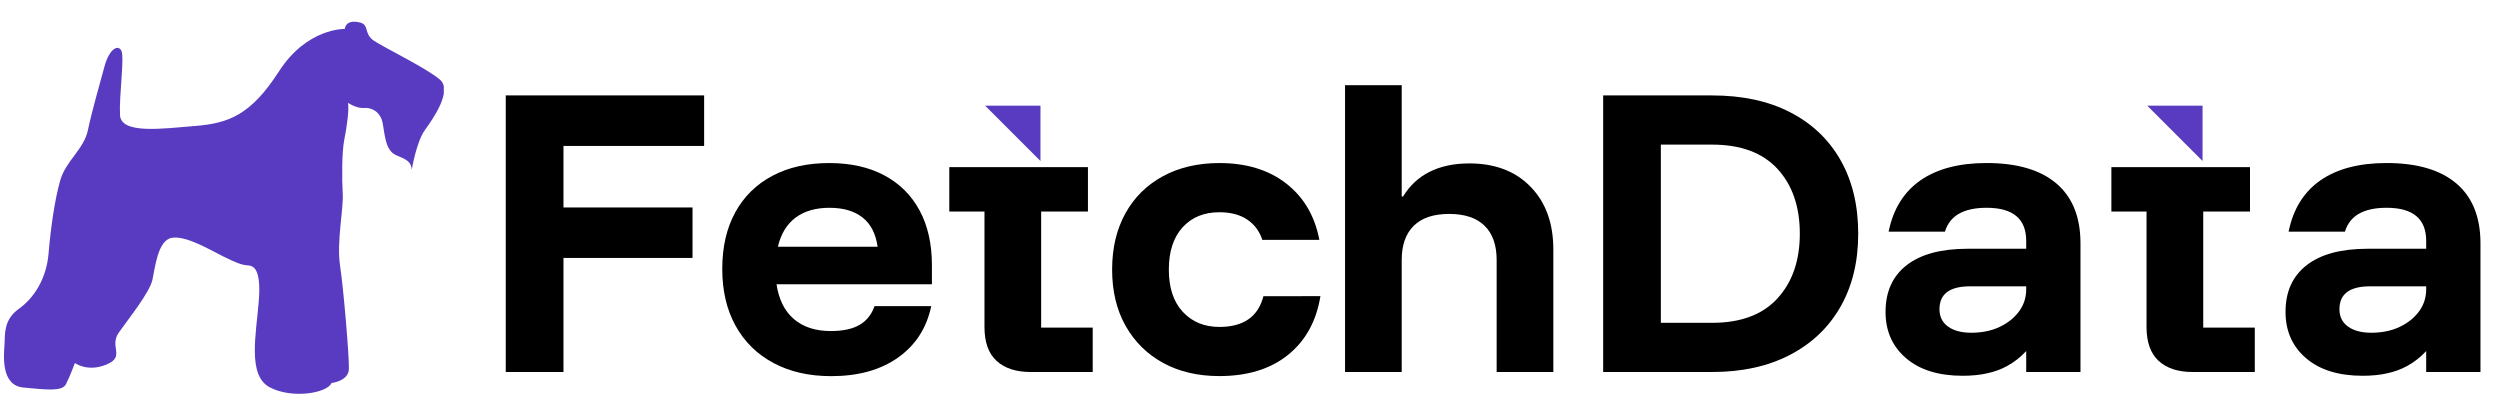
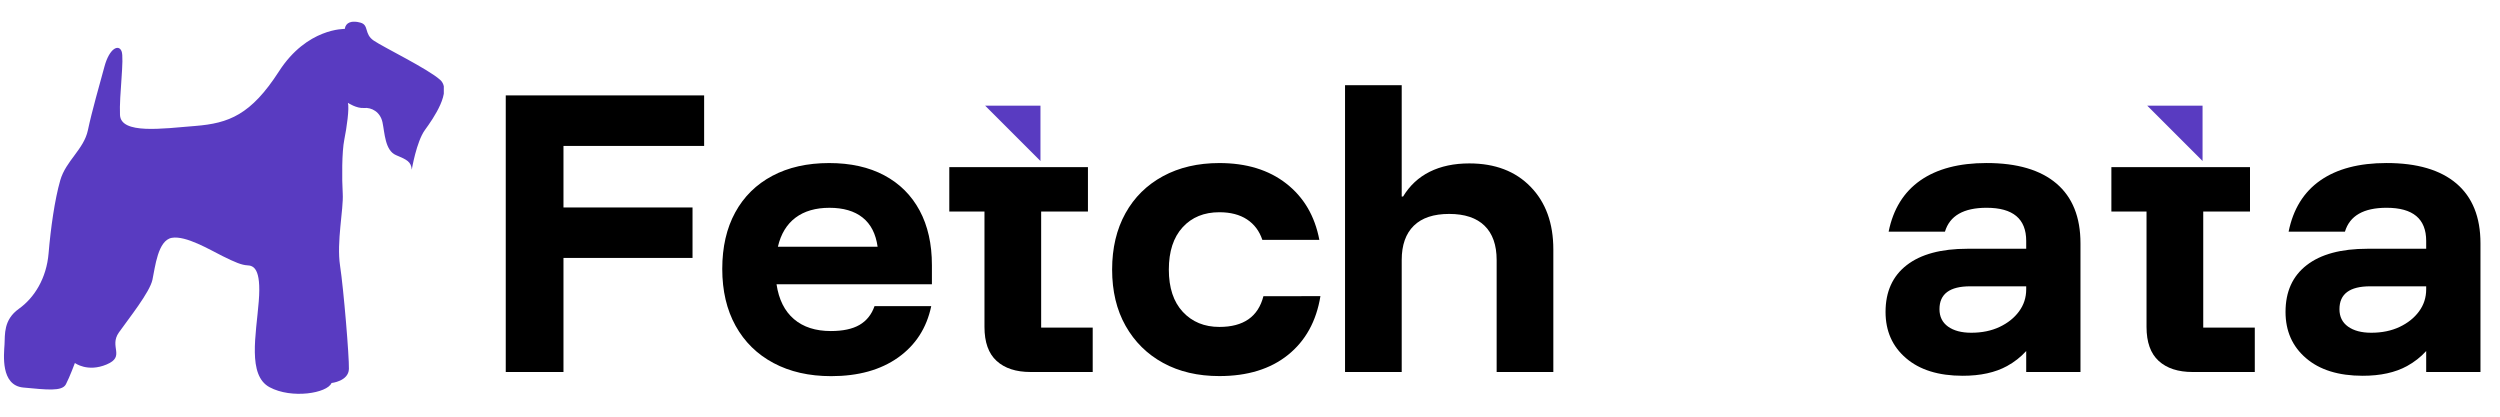
<svg xmlns="http://www.w3.org/2000/svg" width="1500" zoomAndPan="magnify" viewBox="0 0 1125 187.5" height="250" preserveAspectRatio="xMidYMid meet" version="1.0">
  <defs>
    <clipPath id="adcc800088">
      <path d="M 1.496 9.109 L 200 9.109 L 200 177.238 L 1.496 177.238 Z M 1.496 9.109 " clip-rule="nonzero" />
    </clipPath>
    <clipPath id="7488874799">
      <path d="M 33.699 163.336 C 33.699 163.336 39.359 167.641 47.984 164.008 C 56.605 160.375 48.93 156.055 53.512 149.59 C 58.094 143.125 67.391 131.527 68.602 125.879 C 69.812 120.234 71.023 108.094 77.355 107.016 C 83.688 105.934 94.469 112.414 100.133 115.23 C 105.793 118.047 108.754 119.27 111.324 119.402 C 113.891 119.535 117.656 120.48 116.445 135.57 C 115.234 150.656 111.324 168.852 121.289 174.234 C 131.254 179.617 147.289 176.934 149.188 172.352 C 149.188 172.352 156.859 171.551 157.008 166.02 C 157.152 160.492 154.645 130.242 153.023 119.535 C 151.402 108.824 154.645 94.07 154.234 87.199 C 153.828 80.328 153.828 68.305 154.934 62.848 C 156.043 57.391 157.254 48.695 156.555 46.273 C 156.555 46.273 160.496 48.898 163.836 48.59 C 167.176 48.285 171.117 50.312 172.125 55.055 C 173.129 59.797 173.234 67.719 178.223 69.809 C 183.211 71.895 184.965 72.77 185.301 76.344 C 185.301 76.344 187.387 63.75 191.223 58.484 C 195.062 53.219 203.551 40.902 198.094 35.957 C 192.637 31.008 172.633 21.305 168.184 18.273 C 163.734 15.238 166.156 11.297 162.215 10.188 C 158.277 9.078 155.547 10.086 155.141 13.02 C 155.141 13.02 138.156 12.508 125.535 32.117 C 112.914 51.73 102.902 55.465 87.949 56.676 C 72.992 57.887 54.402 60.512 53.996 51.73 C 53.586 42.945 56.008 26.266 54.695 23.027 C 53.383 19.789 49.238 21.715 47.02 29.902 C 44.801 38.086 41.359 50.008 39.551 58.602 C 37.738 67.195 29.641 72.348 27.117 81.129 C 24.594 89.914 22.801 102.828 21.863 114.004 C 20.93 125.18 15.504 133.965 8.5 138.953 C 1.496 143.945 2.297 150.539 2.035 154.988 C 1.773 159.441 0.152 173.445 10.527 174.395 C 20.902 175.344 27.906 176.277 29.656 172.922 C 31.406 169.566 33.699 163.352 33.699 163.352 " clip-rule="nonzero" />
    </clipPath>
    <clipPath id="a00a5dd456">
      <path d="M 227.59 42.938 L 316.859 42.938 L 316.859 65.684 L 227.59 65.684 Z M 227.59 65.684 L 253.562 65.684 L 253.562 93.348 L 227.59 93.348 Z M 227.59 93.348 L 311.637 93.348 L 311.637 116.082 L 227.59 116.082 Z M 227.59 116.082 L 253.562 116.082 L 253.562 167.398 L 227.59 167.398 Z M 227.59 116.082 " clip-rule="nonzero" />
    </clipPath>
    <clipPath id="72e5233282">
      <path d="M 325 73.102 L 419.789 73.102 L 419.789 169.723 L 325 169.723 Z M 325 73.102 " clip-rule="nonzero" />
    </clipPath>
    <clipPath id="06aa2b4f00">
      <path d="M 350.055 111.02 C 351.383 105.285 354.039 100.922 357.977 97.957 C 361.918 94.996 367.023 93.508 373.254 93.508 C 379.484 93.508 384.473 94.953 388.164 97.887 C 391.855 100.82 394.105 105.18 394.922 111.02 Z M 419.359 119.32 C 419.359 109.793 417.523 101.594 413.832 94.734 C 410.141 87.875 404.844 82.594 397.926 78.902 C 391.012 75.211 382.738 73.375 373.109 73.375 C 363.273 73.375 354.738 75.301 347.531 79.137 C 340.32 82.973 334.746 88.461 330.852 95.582 C 326.957 102.699 325.016 111.18 325.016 121.012 C 325.016 130.848 327.016 139.383 331.012 146.605 C 335.012 153.828 340.688 159.418 348.07 163.355 C 355.453 167.297 364.09 169.266 374.027 169.266 C 386.227 169.266 396.262 166.477 404.145 160.891 C 412.023 155.301 416.996 147.598 419.055 137.762 L 393.535 137.762 C 392.207 141.559 389.945 144.371 386.781 146.211 C 383.613 148.051 379.293 148.969 373.867 148.969 C 367.008 148.969 361.48 147.188 357.277 143.602 C 353.074 140.012 350.461 134.785 349.441 127.93 L 419.359 127.93 Z M 419.359 119.32 " clip-rule="nonzero" />
    </clipPath>
    <clipPath id="ad57a4dea4">
      <path d="M 443.09 47.527 L 468.668 47.527 L 468.668 72.535 L 443.09 72.535 Z M 443.09 47.527 " clip-rule="nonzero" />
    </clipPath>
    <clipPath id="76c1cbd7a7">
      <path d="M 443.32 47.562 L 468.211 72.453 L 468.211 47.562 Z M 443.32 47.562 " clip-rule="nonzero" />
    </clipPath>
    <clipPath id="366095c2e5">
      <path d="M 427.176 75 L 491.969 75 L 491.969 167.449 L 427.176 167.449 Z M 427.176 75 " clip-rule="nonzero" />
    </clipPath>
    <clipPath id="5b3d30c320">
      <path d="M 468.52 147.422 L 468.52 95.188 L 489.574 95.188 L 489.574 75.211 L 427.184 75.211 L 427.184 95.188 L 443.012 95.188 L 443.012 147.117 C 443.012 153.988 444.824 159.082 448.469 162.406 C 452.117 165.734 457.195 167.398 463.746 167.398 L 491.719 167.398 L 491.719 147.422 Z M 468.52 147.422 " clip-rule="nonzero" />
    </clipPath>
    <clipPath id="593ff06fe1">
      <path d="M 500 73.102 L 594.273 73.102 L 594.273 169.723 L 500 169.723 Z M 500 73.102 " clip-rule="nonzero" />
    </clipPath>
    <clipPath id="7fa00067d2">
      <path d="M 568.539 133.285 C 566.176 142.52 559.582 147.117 548.727 147.117 C 541.969 147.117 536.484 144.867 532.281 140.359 C 528.078 135.852 525.977 129.504 525.977 121.32 C 525.977 113.133 528.051 106.785 532.195 102.262 C 536.336 97.738 541.852 95.508 548.711 95.508 C 553.73 95.508 557.875 96.586 561.141 98.73 C 564.41 100.879 566.73 103.957 568.059 107.953 L 593.711 107.953 C 591.668 97.199 586.707 88.754 578.812 82.594 C 570.918 76.438 560.879 73.375 548.695 73.375 C 539.066 73.375 530.617 75.344 523.352 79.281 C 516.086 83.223 510.438 88.781 506.457 95.961 C 502.473 103.141 500.457 111.586 500.457 121.305 C 500.457 131.023 502.473 139.484 506.527 146.648 C 510.586 153.812 516.203 159.387 523.426 163.328 C 530.648 167.266 539.066 169.234 548.711 169.234 C 561.406 169.234 571.707 166.055 579.602 159.707 C 587.492 153.359 592.352 144.547 594.191 133.27 Z M 568.539 133.285 " clip-rule="nonzero" />
    </clipPath>
    <clipPath id="f48761def4">
      <path d="M 605.07 38 L 699 38 L 699 167.449 L 605.07 167.449 Z M 605.07 38 " clip-rule="nonzero" />
    </clipPath>
    <clipPath id="efd8eb5cf4">
      <path d="M 688.77 84.055 C 681.957 77.035 672.766 73.535 661.191 73.535 C 654.32 73.535 648.398 74.789 643.363 77.297 C 638.344 79.809 634.359 83.516 631.383 88.445 L 630.77 88.445 L 630.77 38.34 L 605.266 38.34 L 605.266 167.414 L 630.77 167.414 L 630.77 117 C 630.77 110.246 632.594 105.109 636.227 101.562 C 639.859 98.016 645.156 96.266 652.133 96.266 C 659.105 96.266 664.402 98.031 668.035 101.562 C 671.668 105.094 673.492 110.246 673.492 117 L 673.492 167.414 L 699 167.414 L 699 112.242 C 699 100.469 695.598 91.07 688.77 84.055 " clip-rule="nonzero" />
    </clipPath>
    <clipPath id="239e380aaa">
      <path d="M 721.273 42.793 L 836.73 42.793 L 836.73 167.594 L 721.273 167.594 Z M 721.273 42.793 " clip-rule="nonzero" />
    </clipPath>
    <clipPath id="9bc0a1ba46">
-       <path d="M 799.863 134.281 C 793.164 141.605 783.348 145.27 770.449 145.27 L 747.379 145.27 L 747.379 65.078 L 770.434 65.078 C 783.332 65.078 793.152 68.711 799.848 75.977 C 806.547 83.242 809.918 92.988 809.918 105.172 C 809.918 117.254 806.562 126.973 799.848 134.281 M 828.199 71.977 C 822.875 62.656 815.285 55.492 805.453 50.457 C 795.617 45.422 783.961 42.941 770.434 42.941 L 721.422 42.941 L 721.422 167.402 L 770.434 167.402 C 783.855 167.402 795.473 164.863 805.305 159.785 C 815.141 154.711 822.758 147.531 828.125 138.207 C 833.496 128.883 836.195 117.867 836.195 105.172 C 836.195 92.363 833.523 81.301 828.199 71.992 " clip-rule="nonzero" />
-     </clipPath>
+       </clipPath>
    <clipPath id="ae1e131749">
      <path d="M 950 75 L 1014.859 75 L 1014.859 167.594 L 950 167.594 Z M 950 75 " clip-rule="nonzero" />
    </clipPath>
    <clipPath id="fd73a53b39">
      <path d="M 991.457 147.43 L 991.457 95.191 L 1012.5 95.191 L 1012.5 75.203 L 950.121 75.203 L 950.121 95.191 L 965.938 95.191 L 965.938 147.121 C 965.938 153.996 967.762 159.086 971.41 162.414 C 975.059 165.738 980.137 167.402 986.688 167.402 L 1014.656 167.402 L 1014.656 147.43 Z M 991.457 147.43 " clip-rule="nonzero" />
    </clipPath>
    <clipPath id="a8aa95be0f">
      <path d="M 966 47.191 L 991.219 47.191 L 991.219 72.48 L 966 72.48 Z M 966 47.191 " clip-rule="nonzero" />
    </clipPath>
    <clipPath id="cd8217391d">
      <path d="M 991.152 47.555 L 966.258 47.555 L 991.152 72.445 Z M 991.152 47.555 " clip-rule="nonzero" />
    </clipPath>
    <clipPath id="12c98625f4">
      <path d="M 848.273 73.031 L 936.238 73.031 L 936.238 169.246 L 848.273 169.246 Z M 848.273 73.031 " clip-rule="nonzero" />
    </clipPath>
    <clipPath id="dd65e68130">
      <path d="M 908.566 140.133 C 906.422 143.051 903.488 145.387 899.812 147.121 C 896.121 148.859 891.875 149.734 887.059 149.734 C 882.652 149.734 879.164 148.801 876.613 146.961 C 874.059 145.121 872.762 142.512 872.762 139.125 C 872.762 132.27 877.371 128.84 886.594 128.84 L 911.793 128.84 L 911.793 130.211 C 911.793 133.918 910.711 137.215 908.566 140.133 M 925.406 82.586 C 918.184 76.441 907.691 73.363 893.977 73.363 C 881.574 73.363 871.637 75.977 864.152 81.199 C 856.68 86.438 851.926 94.113 849.883 104.254 L 875.227 104.254 C 877.371 97.09 883.617 93.5 893.977 93.5 C 905.852 93.5 911.793 98.477 911.793 108.398 L 911.793 111.941 L 885.367 111.941 C 873.477 111.941 864.371 114.395 858.023 119.312 C 851.676 124.23 848.496 131.246 848.496 140.352 C 848.496 148.961 851.559 155.906 857.715 161.172 C 863.844 166.457 872.367 169.098 883.223 169.098 C 891.203 169.098 897.871 167.637 903.184 164.719 C 906.449 162.926 909.324 160.676 911.793 157.965 L 911.793 167.402 L 936.215 167.402 L 936.215 109.477 C 936.215 97.703 932.613 88.73 925.406 82.586 " clip-rule="nonzero" />
    </clipPath>
    <clipPath id="9818574958">
      <path d="M 1028.055 73.031 L 1116.57 73.031 L 1116.57 169.246 L 1028.055 169.246 Z M 1028.055 73.031 " clip-rule="nonzero" />
    </clipPath>
    <clipPath id="8a6d38d4fa">
      <path d="M 1088.562 140.133 C 1086.418 143.051 1083.484 145.387 1079.809 147.121 C 1076.113 148.859 1071.871 149.734 1067.055 149.734 C 1062.648 149.734 1059.16 148.801 1056.605 146.961 C 1054.039 145.121 1052.754 142.512 1052.754 139.125 C 1052.754 132.27 1057.367 128.84 1066.586 128.84 L 1091.785 128.84 L 1091.785 130.211 C 1091.785 133.918 1090.707 137.215 1088.562 140.133 M 1105.398 82.586 C 1098.176 76.441 1087.688 73.363 1073.969 73.363 C 1061.566 73.363 1051.633 75.977 1044.145 81.199 C 1036.66 86.422 1031.918 94.113 1029.875 104.254 L 1055.223 104.254 C 1057.367 97.09 1063.609 93.5 1073.969 93.5 C 1085.848 93.5 1091.785 98.477 1091.785 108.398 L 1091.785 111.941 L 1065.363 111.941 C 1053.469 111.941 1044.363 114.395 1038.02 119.312 C 1031.656 124.23 1028.488 131.246 1028.488 140.352 C 1028.488 148.961 1031.555 155.906 1037.711 161.172 C 1043.84 166.457 1052.359 169.098 1063.219 169.098 C 1071.199 169.098 1077.867 167.637 1083.176 164.719 C 1086.445 162.926 1089.32 160.676 1091.785 157.965 L 1091.785 167.402 L 1116.211 167.402 L 1116.211 109.477 C 1116.211 97.703 1112.605 88.73 1105.398 82.586 " clip-rule="nonzero" />
    </clipPath>
  </defs>
  <g clip-path="url(#adcc800088)">
    <g clip-path="url(#7488874799)">
      <path fill="#593bc1" d="M 1.496 9.766 L 199.715 9.766 L 199.715 177.238 L 1.496 177.238 Z M 1.496 9.766 " fill-opacity="1" fill-rule="nonzero" />
    </g>
  </g>
  <g clip-path="url(#a00a5dd456)">
    <path fill="#000000" d="M 220.297 31.043 L 706.238 31.043 L 706.238 176.543 L 220.297 176.543 Z M 220.297 31.043 " fill-opacity="1" fill-rule="nonzero" />
  </g>
  <g clip-path="url(#72e5233282)">
    <g clip-path="url(#06aa2b4f00)">
      <path fill="#000000" d="M 220.297 31.043 L 706.238 31.043 L 706.238 176.543 L 220.297 176.543 Z M 220.297 31.043 " fill-opacity="1" fill-rule="nonzero" />
    </g>
  </g>
  <g clip-path="url(#ad57a4dea4)">
    <g clip-path="url(#76c1cbd7a7)">
      <path fill="#593bc1" d="M 220.297 31.043 L 706.238 31.043 L 706.238 176.543 L 220.297 176.543 Z M 220.297 31.043 " fill-opacity="1" fill-rule="nonzero" />
    </g>
  </g>
  <g clip-path="url(#366095c2e5)">
    <g clip-path="url(#5b3d30c320)">
      <path fill="#000000" d="M 220.297 31.043 L 706.238 31.043 L 706.238 176.543 L 220.297 176.543 Z M 220.297 31.043 " fill-opacity="1" fill-rule="nonzero" />
    </g>
  </g>
  <g clip-path="url(#593ff06fe1)">
    <g clip-path="url(#7fa00067d2)">
      <path fill="#000000" d="M 220.297 31.043 L 706.238 31.043 L 706.238 176.543 L 220.297 176.543 Z M 220.297 31.043 " fill-opacity="1" fill-rule="nonzero" />
    </g>
  </g>
  <g clip-path="url(#f48761def4)">
    <g clip-path="url(#efd8eb5cf4)">
      <path fill="#000000" d="M 220.297 31.043 L 706.238 31.043 L 706.238 176.543 L 220.297 176.543 Z M 220.297 31.043 " fill-opacity="1" fill-rule="nonzero" />
    </g>
  </g>
  <g clip-path="url(#239e380aaa)">
    <g clip-path="url(#9bc0a1ba46)">
      <path fill="#000000" d="M 714.125 35.648 L 1123.715 35.648 L 1123.715 176.391 L 714.125 176.391 Z M 714.125 35.648 " fill-opacity="1" fill-rule="nonzero" />
    </g>
  </g>
  <g clip-path="url(#ae1e131749)">
    <g clip-path="url(#fd73a53b39)">
      <path fill="#000000" d="M 714.125 35.648 L 1123.715 35.648 L 1123.715 176.391 L 714.125 176.391 Z M 714.125 35.648 " fill-opacity="1" fill-rule="nonzero" />
    </g>
  </g>
  <g clip-path="url(#a8aa95be0f)">
    <g clip-path="url(#cd8217391d)">
      <path fill="#593bc1" d="M 714.125 35.648 L 1123.715 35.648 L 1123.715 176.391 L 714.125 176.391 Z M 714.125 35.648 " fill-opacity="1" fill-rule="nonzero" />
    </g>
  </g>
  <g clip-path="url(#12c98625f4)">
    <g clip-path="url(#dd65e68130)">
      <path fill="#000000" d="M 714.125 35.648 L 1123.715 35.648 L 1123.715 176.391 L 714.125 176.391 Z M 714.125 35.648 " fill-opacity="1" fill-rule="nonzero" />
    </g>
  </g>
  <g clip-path="url(#9818574958)">
    <g clip-path="url(#8a6d38d4fa)">
      <path fill="#000000" d="M 714.125 35.648 L 1123.715 35.648 L 1123.715 176.391 L 714.125 176.391 Z M 714.125 35.648 " fill-opacity="1" fill-rule="nonzero" />
    </g>
  </g>
</svg>